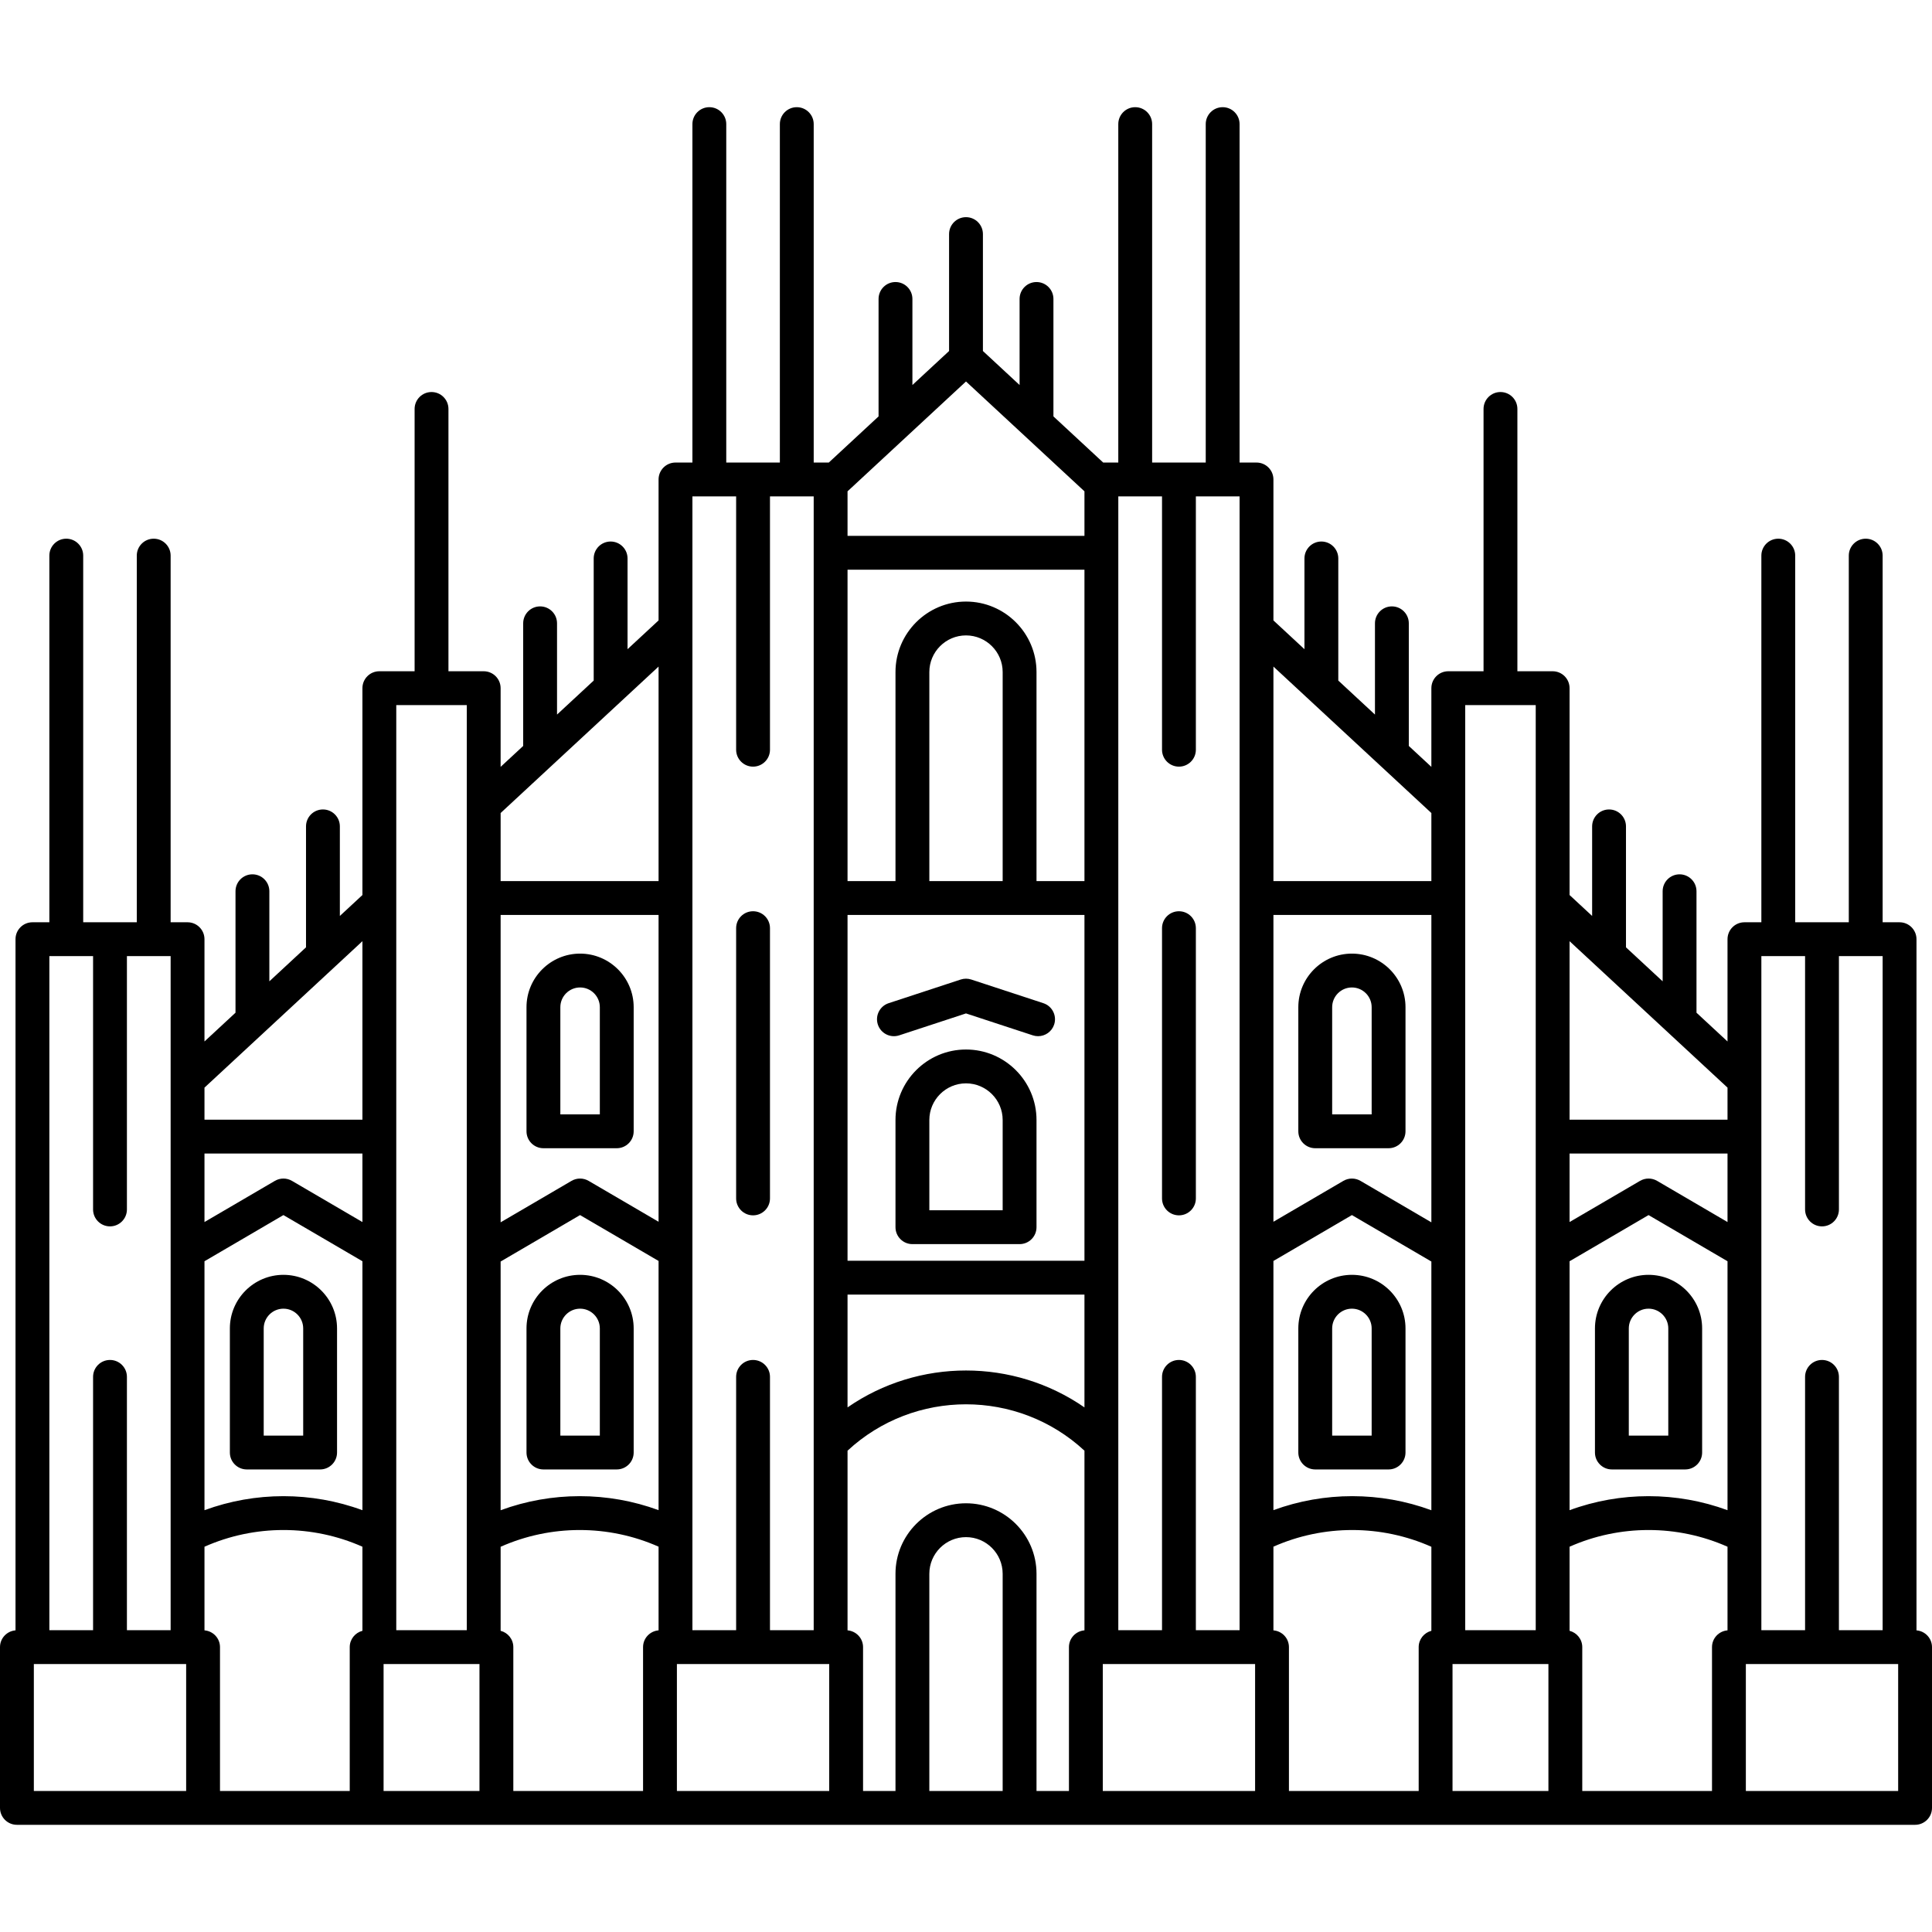
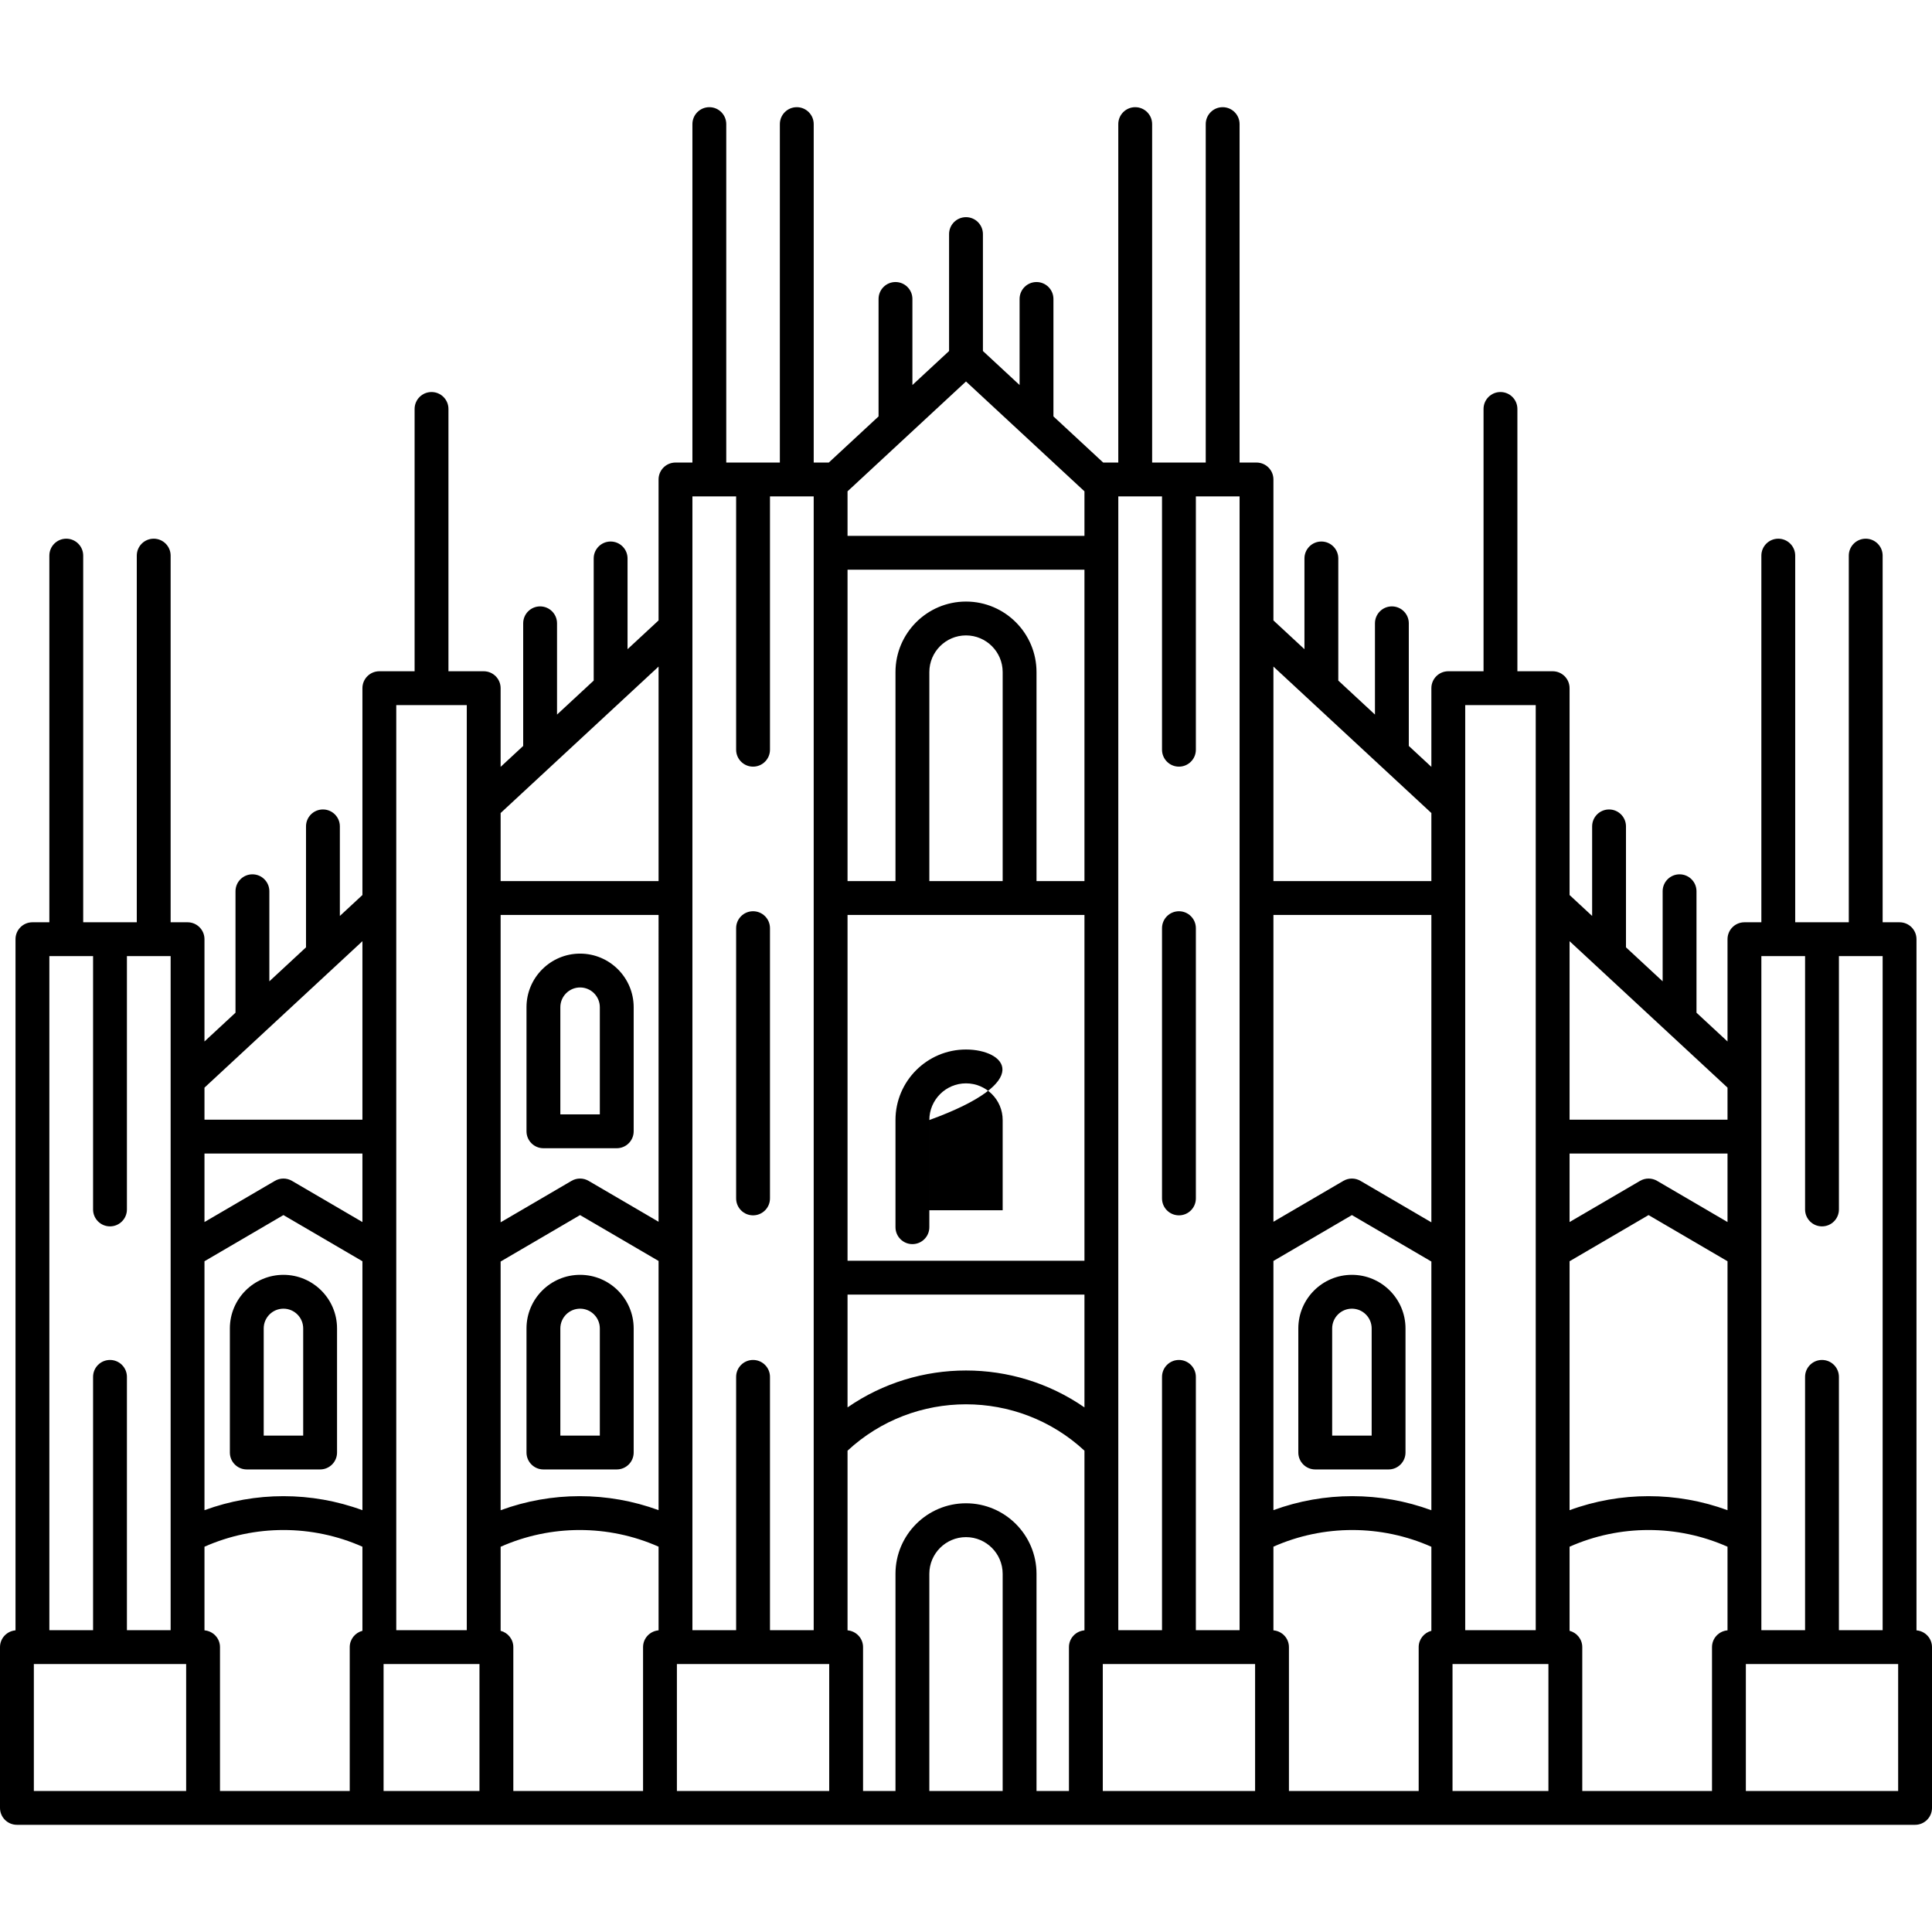
<svg xmlns="http://www.w3.org/2000/svg" version="1.1" id="Capa_1" x="0px" y="0px" viewBox="0 0 456.667 456.667" style="enable-background:new 0 0 456.667 456.667;" xml:space="preserve">
  <g>
    <path d="M79.666,343.332v-29.333c0-6.984-5.682-12.667-12.666-12.667c-6.984,0-12.667,5.683-12.667,12.667v29.333 c0,2.209,1.791,4,4,4h17.333C77.876,347.332,79.666,345.541,79.666,343.332z M71.666,339.332h-9.333v-25.333 c0-2.573,2.093-4.667,4.667-4.667c2.573,0,4.666,2.094,4.666,4.667V339.332z" />
    <path d="M149.782,343.332v-29.333c0-6.984-5.682-12.667-12.666-12.667c-6.984,0-12.667,5.683-12.667,12.667v29.333 c0,2.209,1.791,4,4,4h17.333C147.991,347.332,149.782,345.541,149.782,343.332z M141.782,339.332h-9.333v-25.333 c0-2.573,2.094-4.667,4.667-4.667c2.573,0,4.666,2.094,4.666,4.667V339.332z" />
    <path d="M128.449,271.406h17.333c2.209,0,4-1.791,4-4v-29.333c0-6.984-5.682-12.667-12.666-12.667 c-6.984,0-12.667,5.683-12.667,12.667v29.333C124.449,269.615,126.24,271.406,128.449,271.406z M132.449,238.073 c0-2.573,2.094-4.667,4.667-4.667c2.573,0,4.666,2.094,4.666,4.667v25.333h-9.333V238.073z" />
-     <path d="M228.333,248.073c-9.19,0-16.666,7.477-16.666,16.667v25.333c0,2.209,1.791,4,4,4h25.333c2.209,0,4-1.791,4-4V264.74 C245.001,255.55,237.524,248.073,228.333,248.073z M237.001,286.073h-17.333V264.74c0-4.779,3.888-8.667,8.666-8.667 c4.779,0,8.667,3.888,8.667,8.667V286.073z" />
-     <path d="M246.616,237.122l-17.039-5.591c-0.811-0.266-1.684-0.266-2.495,0l-17.031,5.591c-2.099,0.689-3.242,2.949-2.553,5.049 c0.688,2.099,2.947,3.242,5.048,2.553l15.784-5.182l15.792,5.182c0.414,0.136,0.834,0.2,1.248,0.2c1.682,0,3.247-1.069,3.8-2.754 C249.858,240.071,248.714,237.81,246.616,237.122z" />
+     <path d="M228.333,248.073c-9.19,0-16.666,7.477-16.666,16.667v25.333c0,2.209,1.791,4,4,4c2.209,0,4-1.791,4-4V264.74 C245.001,255.55,237.524,248.073,228.333,248.073z M237.001,286.073h-17.333V264.74c0-4.779,3.888-8.667,8.666-8.667 c4.779,0,8.667,3.888,8.667,8.667V286.073z" />
    <path d="M178,287.271c2.209,0,4-1.791,4-4v-63.879c0-2.209-1.791-4-4-4s-4,1.791-4,4v63.879 C174,285.48,175.791,287.271,178,287.271z" />
-     <path d="M402.333,343.332v-29.333c0-6.984-5.683-12.667-12.667-12.667S377,307.014,377,313.999v29.333c0,2.209,1.791,4,4,4h17.333 C400.543,347.332,402.333,345.541,402.333,343.332z M394.333,339.332H385v-25.333c0-2.573,2.093-4.667,4.666-4.667 c2.573,0,4.667,2.094,4.667,4.667V339.332z" />
    <path d="M332.218,343.332v-29.333c0-6.984-5.683-12.667-12.667-12.667c-6.984,0-12.667,5.683-12.667,12.667v29.333 c0,2.209,1.791,4,4,4h17.334C330.427,347.332,332.218,345.541,332.218,343.332z M324.218,339.332h-9.334v-25.333 c0-2.573,2.094-4.667,4.667-4.667c2.573,0,4.667,2.094,4.667,4.667V339.332z" />
-     <path d="M310.884,271.406h17.334c2.209,0,4-1.791,4-4v-29.333c0-6.984-5.683-12.667-12.667-12.667 c-6.984,0-12.667,5.683-12.667,12.667v29.333C306.884,269.615,308.675,271.406,310.884,271.406z M314.884,238.073 c0-2.573,2.094-4.667,4.667-4.667c2.573,0,4.667,2.094,4.667,4.667v25.333h-9.334V238.073z" />
    <path d="M453,385.366V221.999c0-2.209-1.791-4-4-4h-4v-86.667c0-2.209-1.791-4-4-4c-2.209,0-4,1.791-4,4v86.667h-12.667v-86.667 c0-2.209-1.791-4-4-4c-2.209,0-4,1.791-4,4v86.667h-4c-2.209,0-4,1.791-4,4v24.175L401,239.375v-28.71c0-2.209-1.791-4-4-4 c-2.209,0-4,1.791-4,4v21.292l-8.667-8.036v-28.589c0-2.209-1.791-4-4-4c-2.209,0-4,1.791-4,4v21.172L371,211.559v-48.895 c0-2.209-1.791-4-4-4h-8.334v-62c0-2.209-1.791-4-4-4c-2.209,0-4,1.791-4,4v62h-8.333c-2.209,0-4,1.791-4,4v18.6L333,176.319 v-28.987c0-2.209-1.791-4-4-4c-2.209,0-4,1.791-4,4v21.57l-8.667-8.036v-28.867c0-2.209-1.791-4-4-4c-2.209,0-4,1.791-4,4v21.449 L301,146.649v-33.317c0-2.209-1.791-4-4-4h-4V29.335c0-2.209-1.791-4-4-4c-2.209,0-4,1.791-4,4v79.997h-12.67V29.335 c0-2.209-1.791-4-4-4c-2.209,0-4,1.791-4,4v79.997h-3.568l-11.762-10.907v-27.76c0-2.209-1.791-4-4-4c-2.209,0-4,1.791-4,4v20.342 l-8.667-8.037V55.332c0-2.209-1.791-4-4-4s-4,1.791-4,4V82.97l-8.667,8.037V70.665c0-2.209-1.791-4-4-4s-4,1.791-4,4v27.761 l-11.762,10.906h-3.568V29.335c0-2.209-1.791-4-4-4s-4,1.791-4,4v79.997h-12.67V29.335c0-2.209-1.791-4-4-4s-4,1.791-4,4v79.997h-4 c-2.209,0-4,1.791-4,4v33.317l-7.333,6.799v-21.449c0-2.209-1.791-4-4-4s-4,1.791-4,4v28.867l-8.667,8.036v-21.57 c0-2.209-1.791-4-4-4c-2.209,0-4,1.791-4,4v28.988l-5.333,4.944v-18.6c0-2.209-1.791-4-4-4H106v-62c0-2.209-1.791-4-4-4 s-4,1.791-4,4v62h-8.334c-2.209,0-4,1.791-4,4v48.895l-5.333,4.944v-21.172c0-2.209-1.791-4-4-4c-2.209,0-4,1.791-4,4v28.589 l-8.667,8.036v-21.292c0-2.209-1.791-4-4-4s-4,1.791-4,4v28.71l-7.333,6.799v-24.175c0-2.209-1.791-4-4-4h-4v-86.667 c0-2.209-1.791-4-4-4s-4,1.791-4,4v86.667H19.667v-86.667c0-2.209-1.791-4-4-4s-4,1.791-4,4v86.667h-4c-2.209,0-4,1.791-4,4 v163.366C1.616,385.538,0,387.237,0,389.332v38c0,2.209,1.791,4,4,4h448.667c2.209,0,4-1.791,4-4v-38 C456.667,387.237,455.051,385.538,453,385.366z M416.333,225.999h10.333v59.879c0,2.209,1.791,4,4,4c2.209,0,4-1.791,4-4v-59.879 H445v159.333h-10.334v-59.879c0-2.209-1.791-4-4-4c-2.209,0-4,1.791-4,4v59.879h-10.333V225.999z M371,298.121l18.671-10.912 l18.662,10.912v58.845c-12.023-4.422-25.312-4.422-37.333-0.002V298.121z M408.333,288.853l-16.643-9.731 c-1.246-0.728-2.788-0.729-4.038,0L371,288.854v-16.189h37.333V288.853z M371,385.473v-19.875 c11.851-5.264,25.482-5.263,37.333,0.002v19.765c-2.051,0.173-3.667,1.872-3.667,3.967v34H374v-34 C374,387.47,372.723,385.92,371,385.473z M408.333,257.084v7.581H371v-42.195L408.333,257.084z M346.333,166.665H363v218.667 h-16.667V166.665z M278.667,321.453c-2.209,0-4,1.791-4,4v59.879h-10.333v-268h10.333v59.879c0,2.209,1.791,4,4,4 c2.209,0,4-1.791,4-4v-59.879H293v268h-10.334v-59.879C282.667,323.244,280.875,321.453,278.667,321.453z M228.333,355.332 c-9.19,0-16.666,7.477-16.666,16.667v51.333H204v-34c0-2.095-1.616-3.794-3.667-3.967v-42.466c15.755-14.618,40.245-14.617,56,0 v42.466c-2.051,0.173-3.667,1.872-3.667,3.967v34h-7.666v-51.333C245.001,362.808,237.524,355.332,228.333,355.332z M228.333,90.171l28,25.964v10.53h-56v-10.53L228.333,90.171z M256.333,208.265h-11.333v-49.408 c0-9.189-7.477-16.666-16.667-16.666c-9.19,0-16.666,7.477-16.666,16.666v49.408h-11.334v-73.601h56V208.265z M237.001,208.265 h-17.333v-49.408c0-4.778,3.888-8.666,8.666-8.666c4.779,0,8.667,3.888,8.667,8.666V208.265z M200.333,216.265h15.334h25.333 h15.333v81.733h-56V216.265z M200.333,305.999h56v26.667c-16.778-11.629-39.221-11.629-56,0V305.999z M301,298.053l18.556-10.845 l18.777,10.98v58.787c-12.021-4.428-25.309-4.436-37.333-0.02V298.053z M338.333,288.921l-16.758-9.799 c-1.247-0.728-2.789-0.729-4.038,0L301,288.788v-72.522h37.333V288.921z M301,385.366v-19.779 c11.854-5.256,25.485-5.247,37.333,0.024v19.862c-1.722,0.446-3,1.997-3,3.858v34h-30.667v-34 C304.667,387.237,303.051,385.538,301,385.366z M338.333,192.175v16.091H301v-50.706L338.333,192.175z M163.667,117.332H174v59.879 c0,2.209,1.791,4,4,4s4-1.791,4-4v-59.879h10.333v268H182v-59.879c0-2.209-1.791-4-4-4s-4,1.791-4,4v59.879h-10.333V117.332z M118.334,298.188l18.777-10.98l18.556,10.845v58.901c-12.024-4.415-25.313-4.407-37.333,0.02V298.188z M155.667,288.788 l-16.538-9.666c-1.247-0.729-2.791-0.729-4.038,0l-16.758,9.799v-72.655h37.333V288.788z M118.334,385.473v-19.862 c11.849-5.272,25.479-5.28,37.333-0.024v19.778c-2.05,0.173-3.667,1.872-3.667,3.967v34h-30.666v-34 C121.334,387.47,120.056,385.92,118.334,385.473z M155.667,157.559v50.706h-37.333v-16.09L155.667,157.559z M93.666,166.665h16.667 v218.667H93.666V166.665z M48.333,298.121l18.662-10.912l18.671,10.912v58.844c-12.022-4.42-25.311-4.42-37.333,0.001V298.121z M85.666,288.855l-16.653-9.733c-1.247-0.729-2.791-0.729-4.038,0l-16.642,9.731v-16.188h37.333V288.855z M48.333,385.365V365.6 c11.851-5.264,25.481-5.266,37.333-0.002v19.875c-1.722,0.446-3,1.997-3,3.858v34H52v-34C52,387.237,50.384,385.538,48.333,385.365 z M85.666,222.469v42.195H48.333v-7.58L85.666,222.469z M11.667,225.999H22v59.879c0,2.209,1.791,4,4,4s4-1.791,4-4v-59.879h10.333 v159.333H30v-59.879c0-2.209-1.791-4-4-4s-4,1.791-4,4v59.879H11.667V225.999z M8,423.332v-30h36v30H8z M90.666,423.332v-30h22.667 v30H90.666z M160,423.332v-30h36v30H160z M219.667,423.332v-51.333c0-4.779,3.888-8.667,8.666-8.667 c4.779,0,8.667,3.888,8.667,8.667v51.333H219.667z M260.667,423.332v-30h36v30H260.667z M343.333,423.332v-30H366v30H343.333z M412.667,423.332v-30h36v30H412.667z" />
    <path d="M282.667,219.392c0-2.209-1.791-4-4-4c-2.209,0-4,1.791-4,4v63.879c0,2.209,1.791,4,4,4c2.209,0,4-1.791,4-4V219.392z" />
  </g>
</svg>